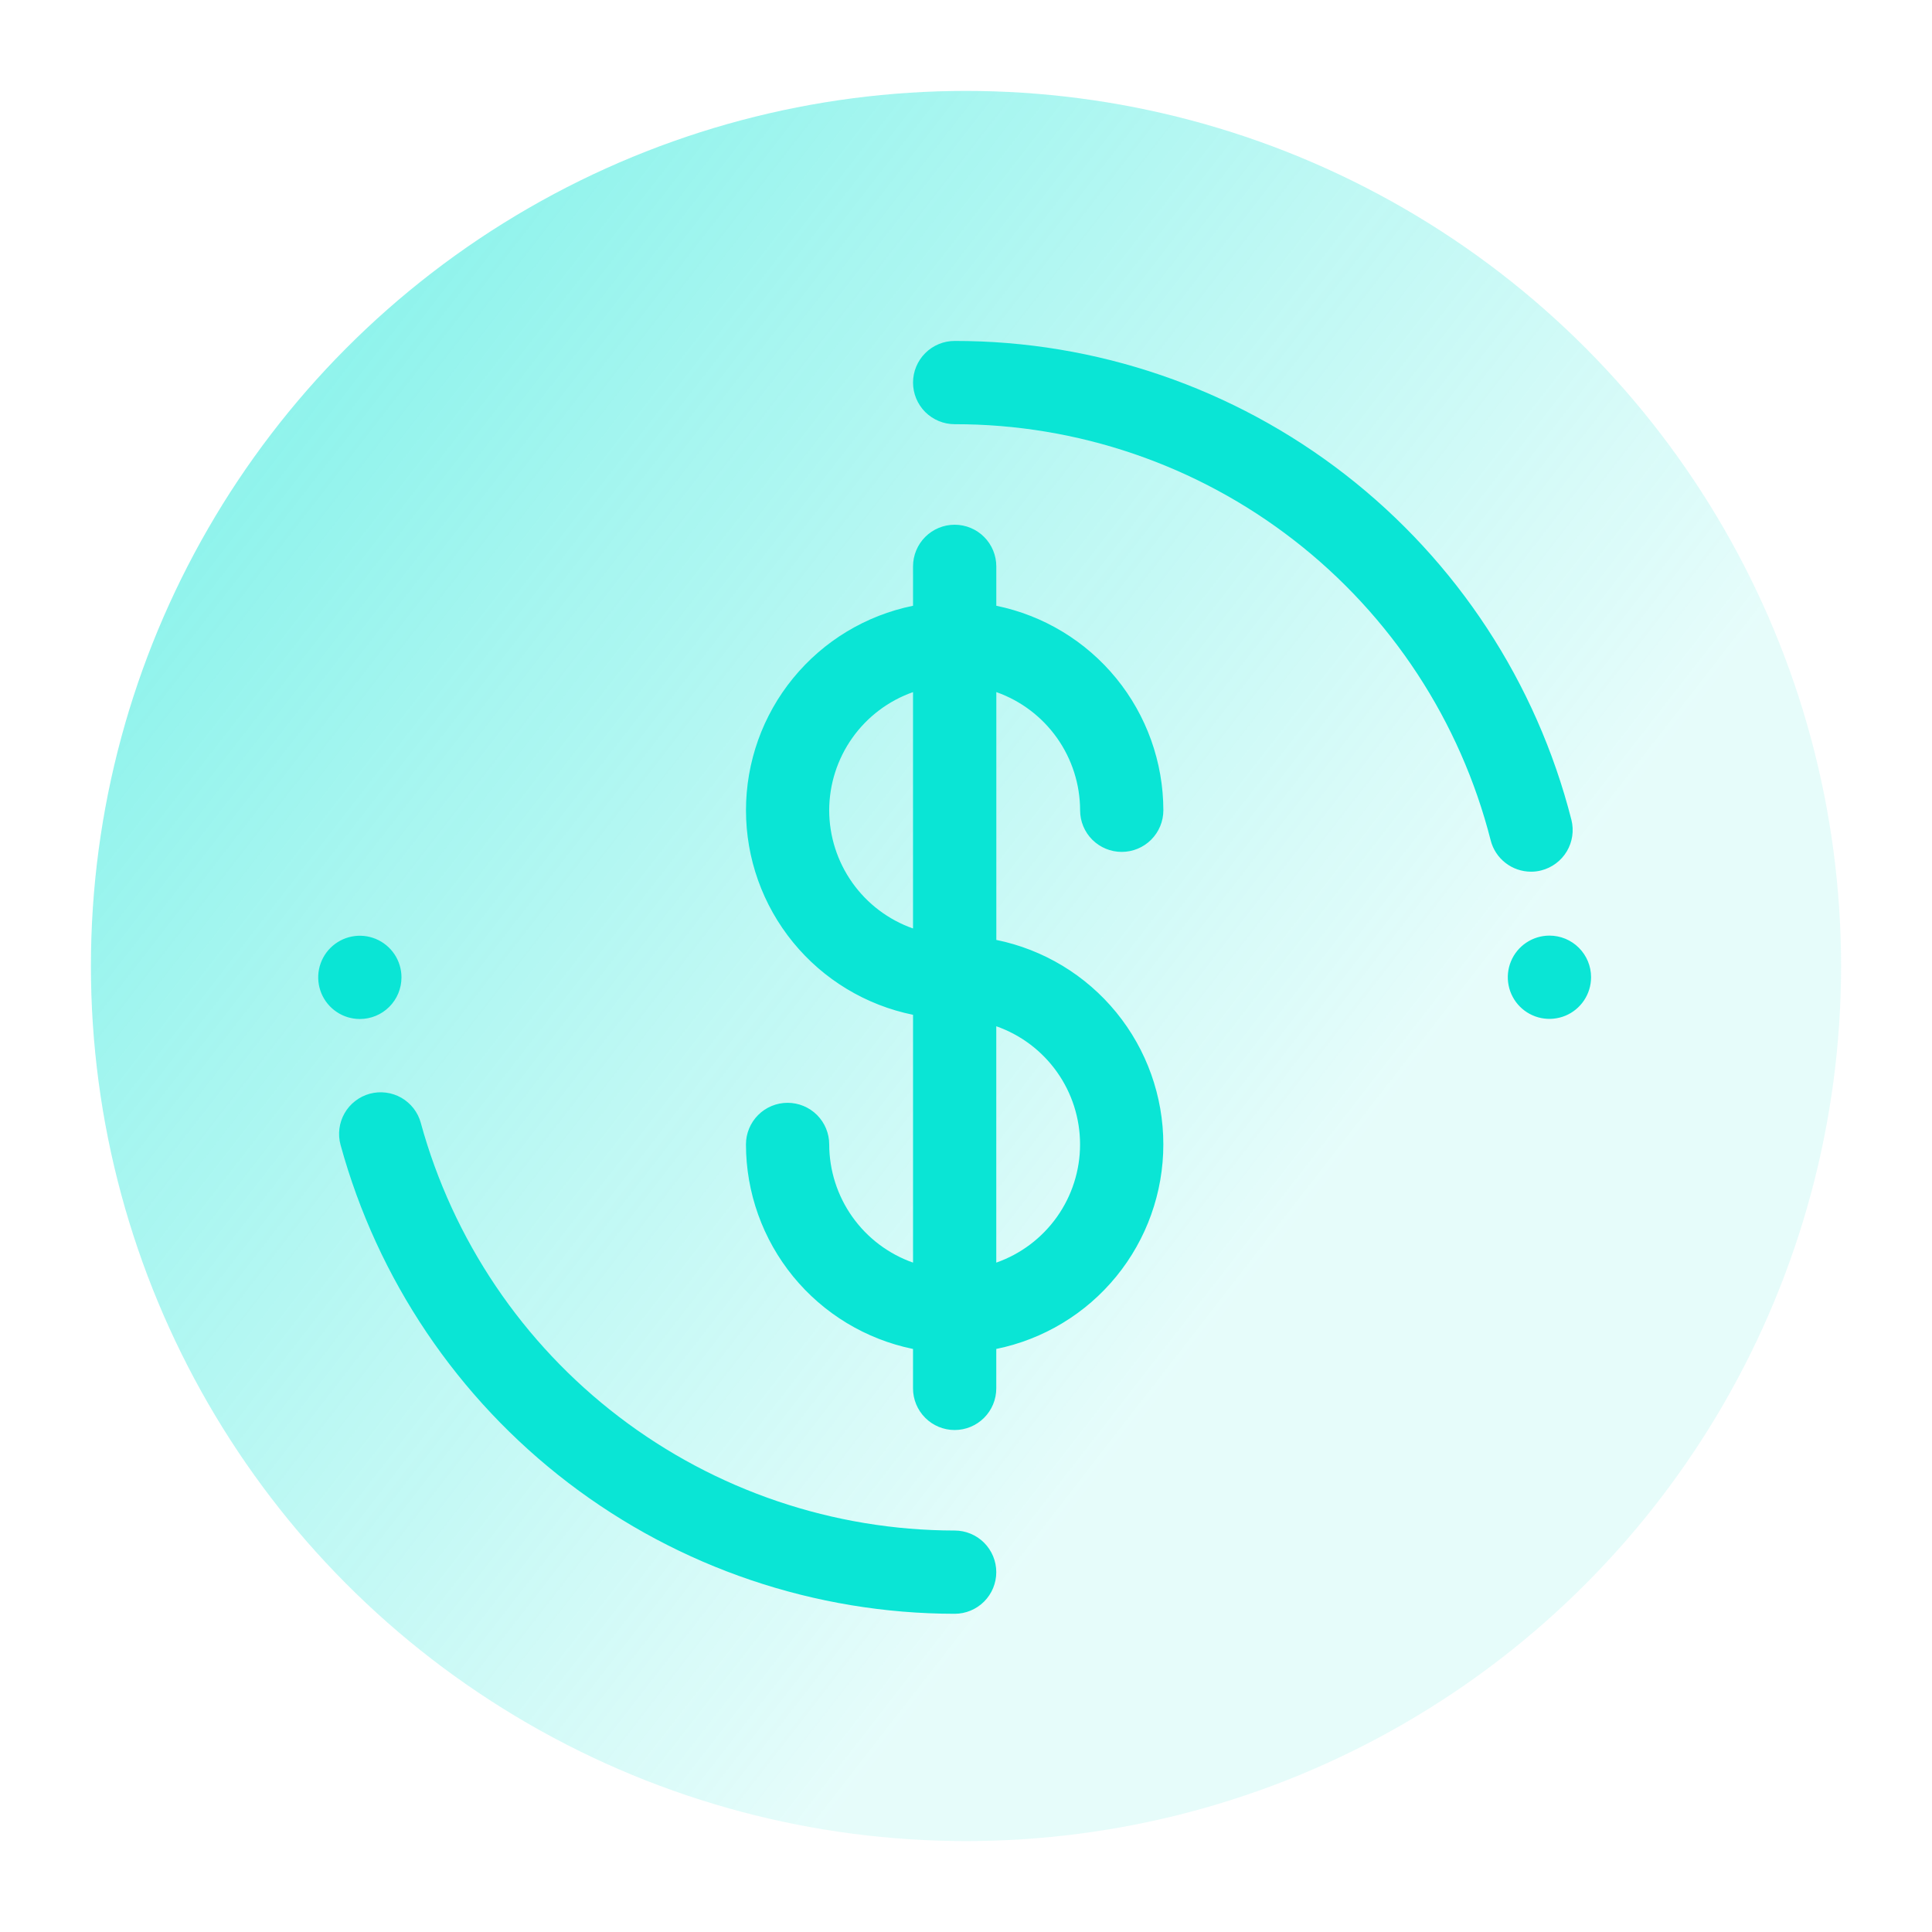
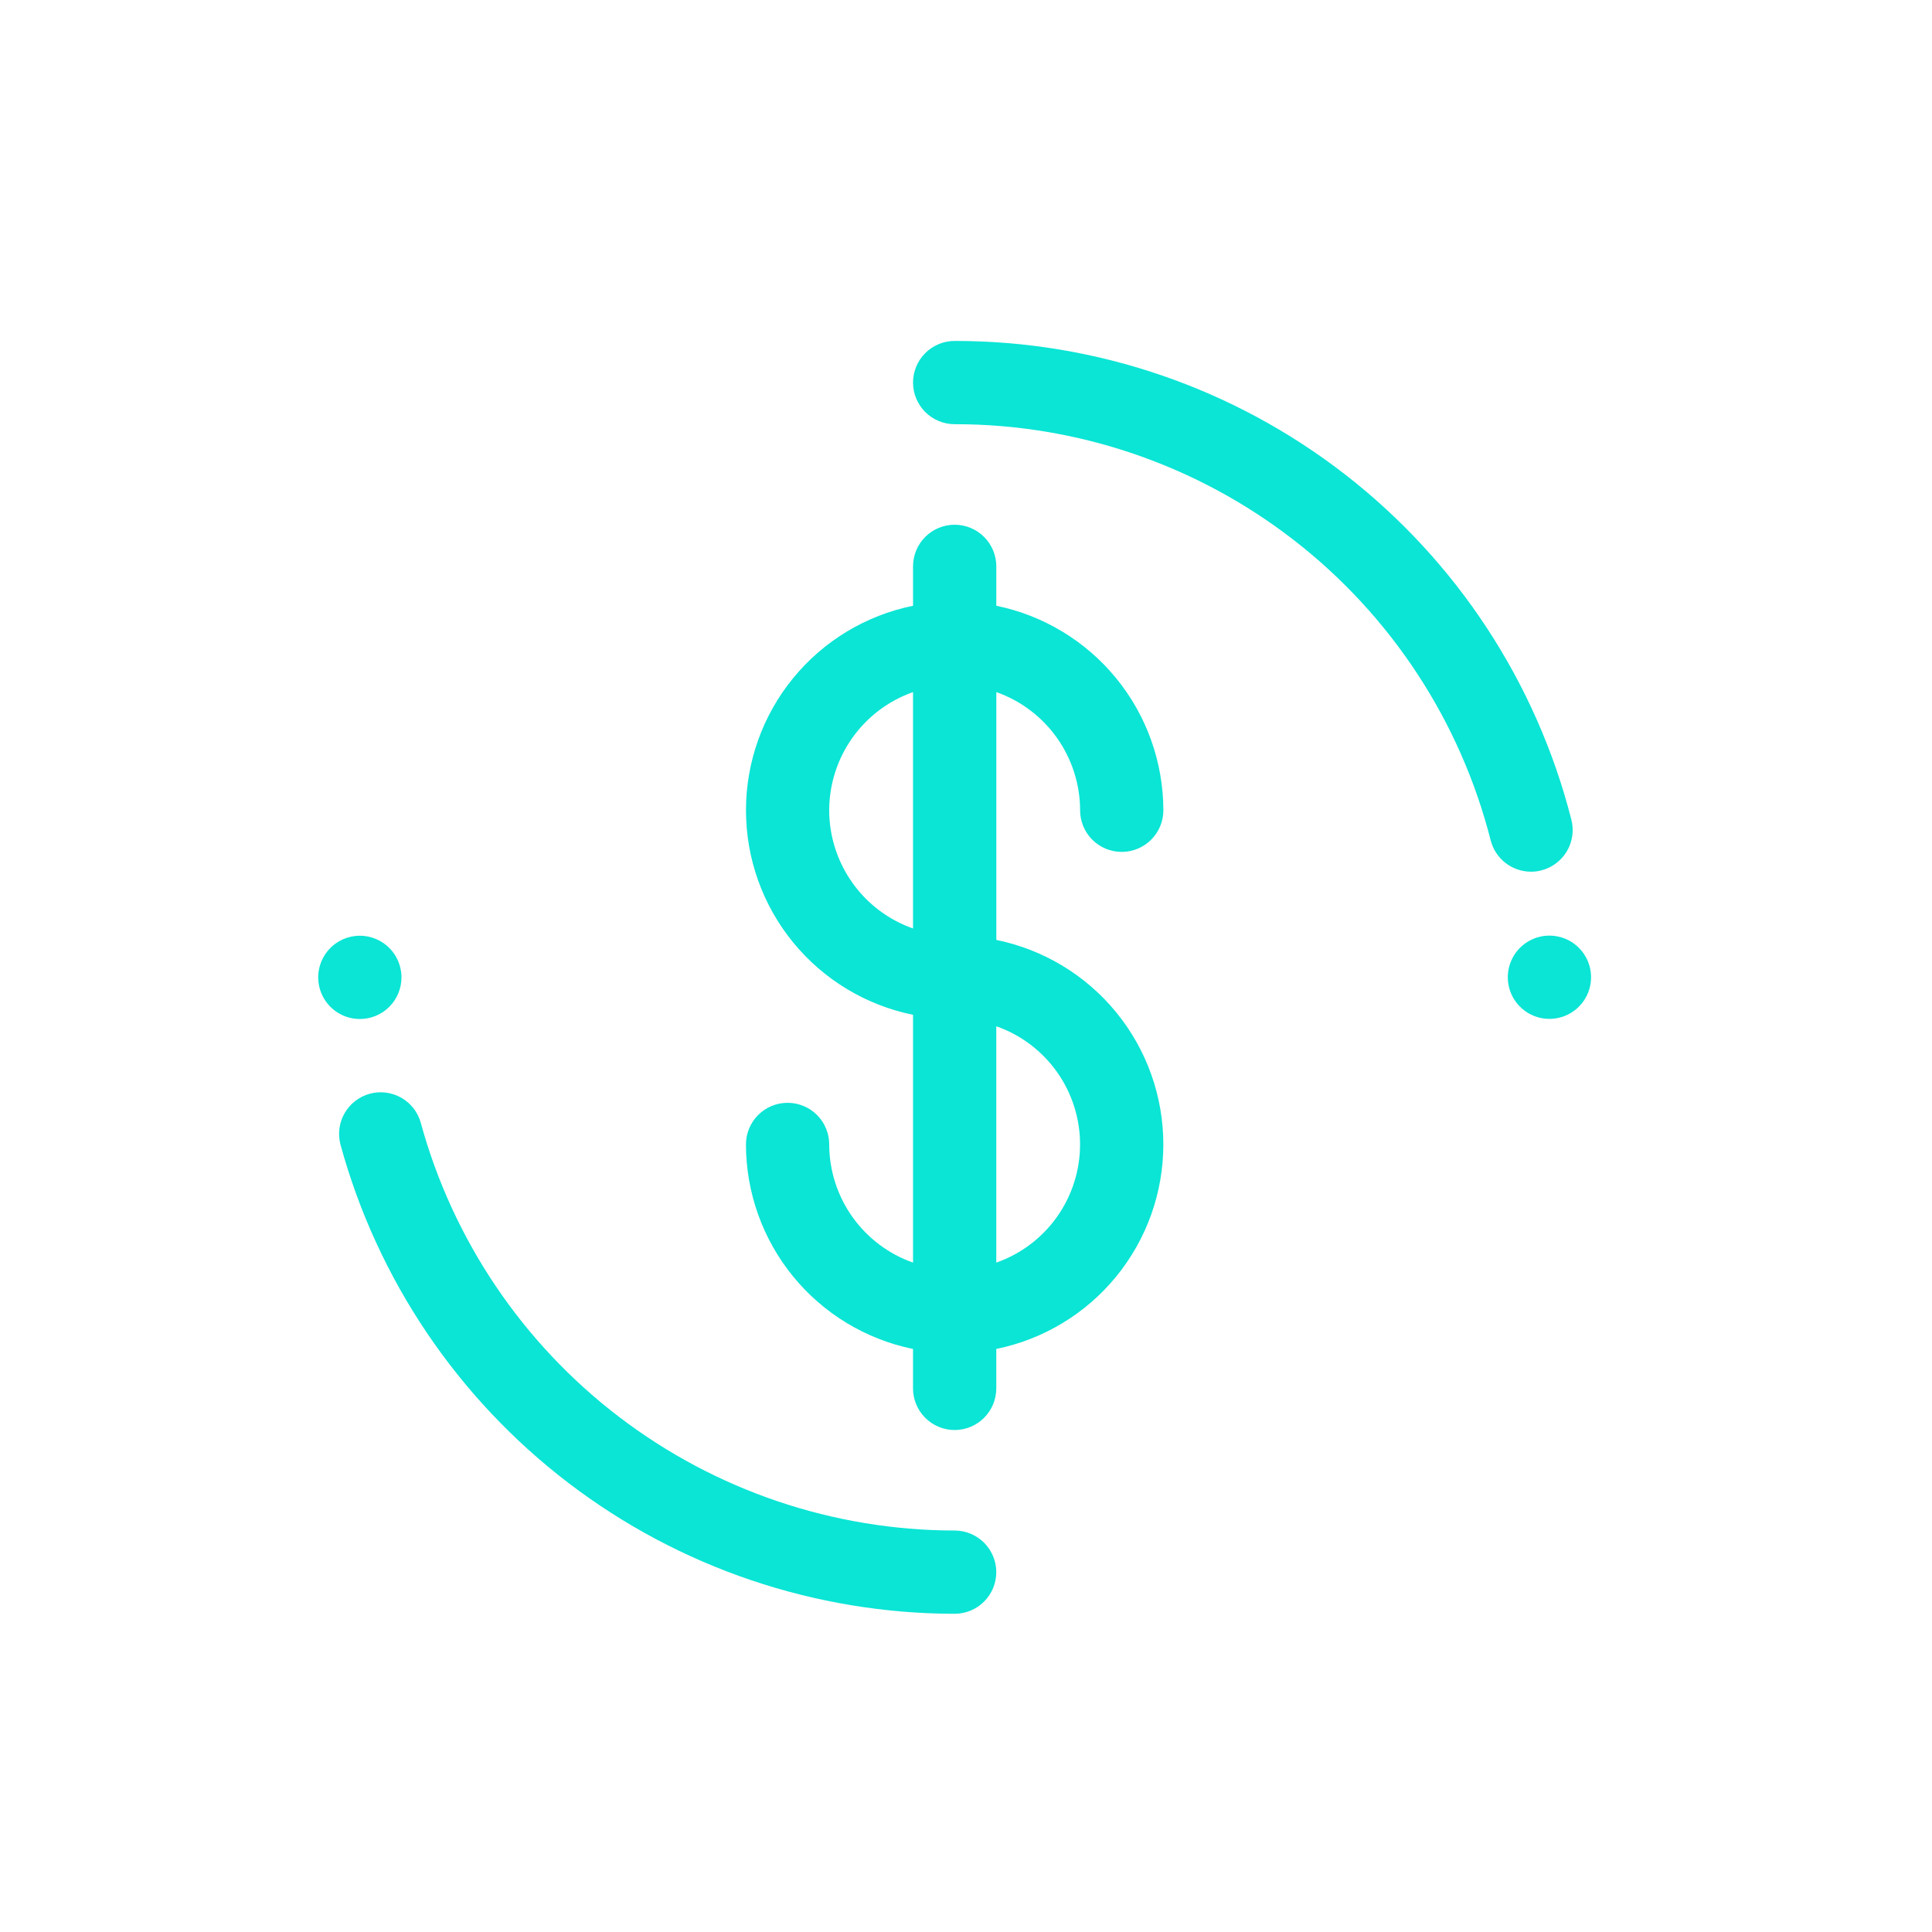
<svg xmlns="http://www.w3.org/2000/svg" width="85" height="85" viewBox="0 0 85 85" fill="none">
-   <circle cx="42.5" cy="42.5" r="38.5" fill="url(#paint0_linear_1612_8408)" />
  <path fill-rule="evenodd" clip-rule="evenodd" d="M18.514 49.406C19.927 54.553 22.989 59.095 27.232 62.334C31.474 65.574 36.663 67.331 42.001 67.337C42.486 67.337 42.952 67.53 43.296 67.873C43.639 68.217 43.832 68.683 43.832 69.168C43.832 69.654 43.639 70.12 43.296 70.463C42.952 70.807 42.486 71 42.001 71C35.859 70.993 29.89 68.971 25.009 65.244C20.128 61.517 16.606 56.29 14.982 50.367C14.919 50.135 14.902 49.893 14.933 49.655C14.963 49.416 15.04 49.186 15.16 48.977C15.279 48.769 15.438 48.586 15.629 48.439C15.819 48.291 16.036 48.183 16.268 48.12C16.5 48.057 16.742 48.04 16.98 48.071C17.219 48.101 17.449 48.178 17.658 48.297C17.866 48.417 18.049 48.576 18.197 48.766C18.343 48.956 18.452 49.174 18.515 49.406H18.514ZM15.832 44.832C15.469 44.832 15.115 44.725 14.814 44.523C14.513 44.322 14.278 44.036 14.139 43.701C14.001 43.367 13.964 42.998 14.035 42.643C14.106 42.288 14.28 41.961 14.537 41.705C14.793 41.449 15.119 41.275 15.474 41.204C15.83 41.133 16.198 41.17 16.532 41.308C16.867 41.447 17.153 41.682 17.355 41.983C17.556 42.284 17.663 42.638 17.663 43C17.663 43.241 17.616 43.479 17.524 43.702C17.432 43.924 17.297 44.126 17.127 44.296C16.957 44.466 16.755 44.601 16.533 44.693C16.31 44.785 16.072 44.832 15.832 44.832ZM68.168 41.163C68.409 41.163 68.646 41.21 68.868 41.301C69.09 41.393 69.292 41.527 69.462 41.697C69.632 41.866 69.767 42.068 69.86 42.289C69.952 42.511 70 42.749 70 42.989V43C69.999 43.362 69.891 43.716 69.689 44.016C69.487 44.317 69.201 44.551 68.866 44.689C68.531 44.826 68.163 44.862 67.808 44.791C67.453 44.719 67.127 44.545 66.871 44.288C66.616 44.032 66.442 43.706 66.372 43.35C66.301 42.995 66.338 42.627 66.477 42.293C66.615 41.958 66.85 41.673 67.151 41.472C67.453 41.271 67.806 41.163 68.168 41.163ZM42.001 18.663C47.408 18.657 52.663 20.454 56.934 23.77C61.206 27.086 64.249 31.732 65.584 36.972C65.684 37.366 65.913 37.715 66.235 37.965C66.556 38.215 66.951 38.35 67.357 38.351C67.51 38.352 67.662 38.333 67.811 38.294C68.281 38.174 68.685 37.872 68.934 37.455C69.182 37.037 69.254 36.538 69.135 36.067C67.599 30.038 64.097 24.693 59.183 20.878C54.269 17.062 48.223 14.994 42.001 15C41.515 15 41.05 15.193 40.706 15.537C40.363 15.88 40.17 16.346 40.17 16.832C40.17 17.317 40.363 17.783 40.706 18.127C41.05 18.47 41.515 18.663 42.001 18.663L42.001 18.663ZM43.832 41.352C45.907 41.775 47.772 42.901 49.111 44.541C50.451 46.181 51.182 48.233 51.182 50.35C51.182 52.467 50.451 54.519 49.111 56.159C47.772 57.799 45.907 58.925 43.832 59.348V61.083C43.832 61.569 43.639 62.035 43.296 62.378C42.952 62.722 42.486 62.915 42.001 62.915C41.515 62.915 41.049 62.722 40.706 62.378C40.362 62.035 40.169 61.569 40.169 61.083V59.349C38.095 58.924 36.232 57.797 34.893 56.158C33.554 54.518 32.821 52.467 32.819 50.35C32.819 49.865 33.012 49.399 33.356 49.055C33.699 48.712 34.165 48.519 34.651 48.519C35.136 48.519 35.602 48.712 35.946 49.055C36.289 49.399 36.482 49.865 36.482 50.35C36.484 51.492 36.839 52.605 37.5 53.536C38.16 54.467 39.093 55.171 40.17 55.55V44.647C38.095 44.224 36.23 43.098 34.891 41.458C33.551 39.818 32.82 37.766 32.82 35.649C32.82 33.532 33.551 31.479 34.891 29.84C36.23 28.2 38.095 27.073 40.17 26.651V24.918C40.17 24.432 40.363 23.966 40.706 23.622C41.05 23.279 41.515 23.086 42.001 23.086C42.487 23.086 42.953 23.279 43.296 23.622C43.64 23.966 43.833 24.432 43.833 24.918V26.651C45.906 27.076 47.77 28.203 49.109 29.842C50.447 31.481 51.18 33.532 51.183 35.649C51.183 36.135 50.99 36.6 50.646 36.944C50.303 37.287 49.837 37.48 49.351 37.48C48.865 37.48 48.4 37.287 48.056 36.944C47.712 36.6 47.52 36.135 47.52 35.649C47.518 34.508 47.162 33.395 46.502 32.464C45.842 31.533 44.91 30.829 43.834 30.449V41.352H43.832ZM43.832 45.151C44.91 45.529 45.843 46.232 46.503 47.163C47.164 48.095 47.518 49.208 47.518 50.35C47.518 51.492 47.164 52.605 46.503 53.537C45.843 54.468 44.91 55.172 43.832 55.55V45.151ZM36.481 35.65C36.483 34.508 36.839 33.395 37.499 32.464C38.159 31.533 39.092 30.829 40.169 30.45V40.849C39.092 40.47 38.159 39.767 37.499 38.835C36.839 37.904 36.483 36.791 36.481 35.65Z" fill="#0AE5D5" />
  <defs>
    <linearGradient id="paint0_linear_1612_8408" x1="55.549" y1="55.803" x2="-58.663" y2="-33.026" gradientUnits="userSpaceOnUse">
      <stop stop-color="#0AE5D5" stop-opacity="0.1" />
      <stop offset="1" stop-color="#0AE5D5" />
    </linearGradient>
  </defs>
</svg>